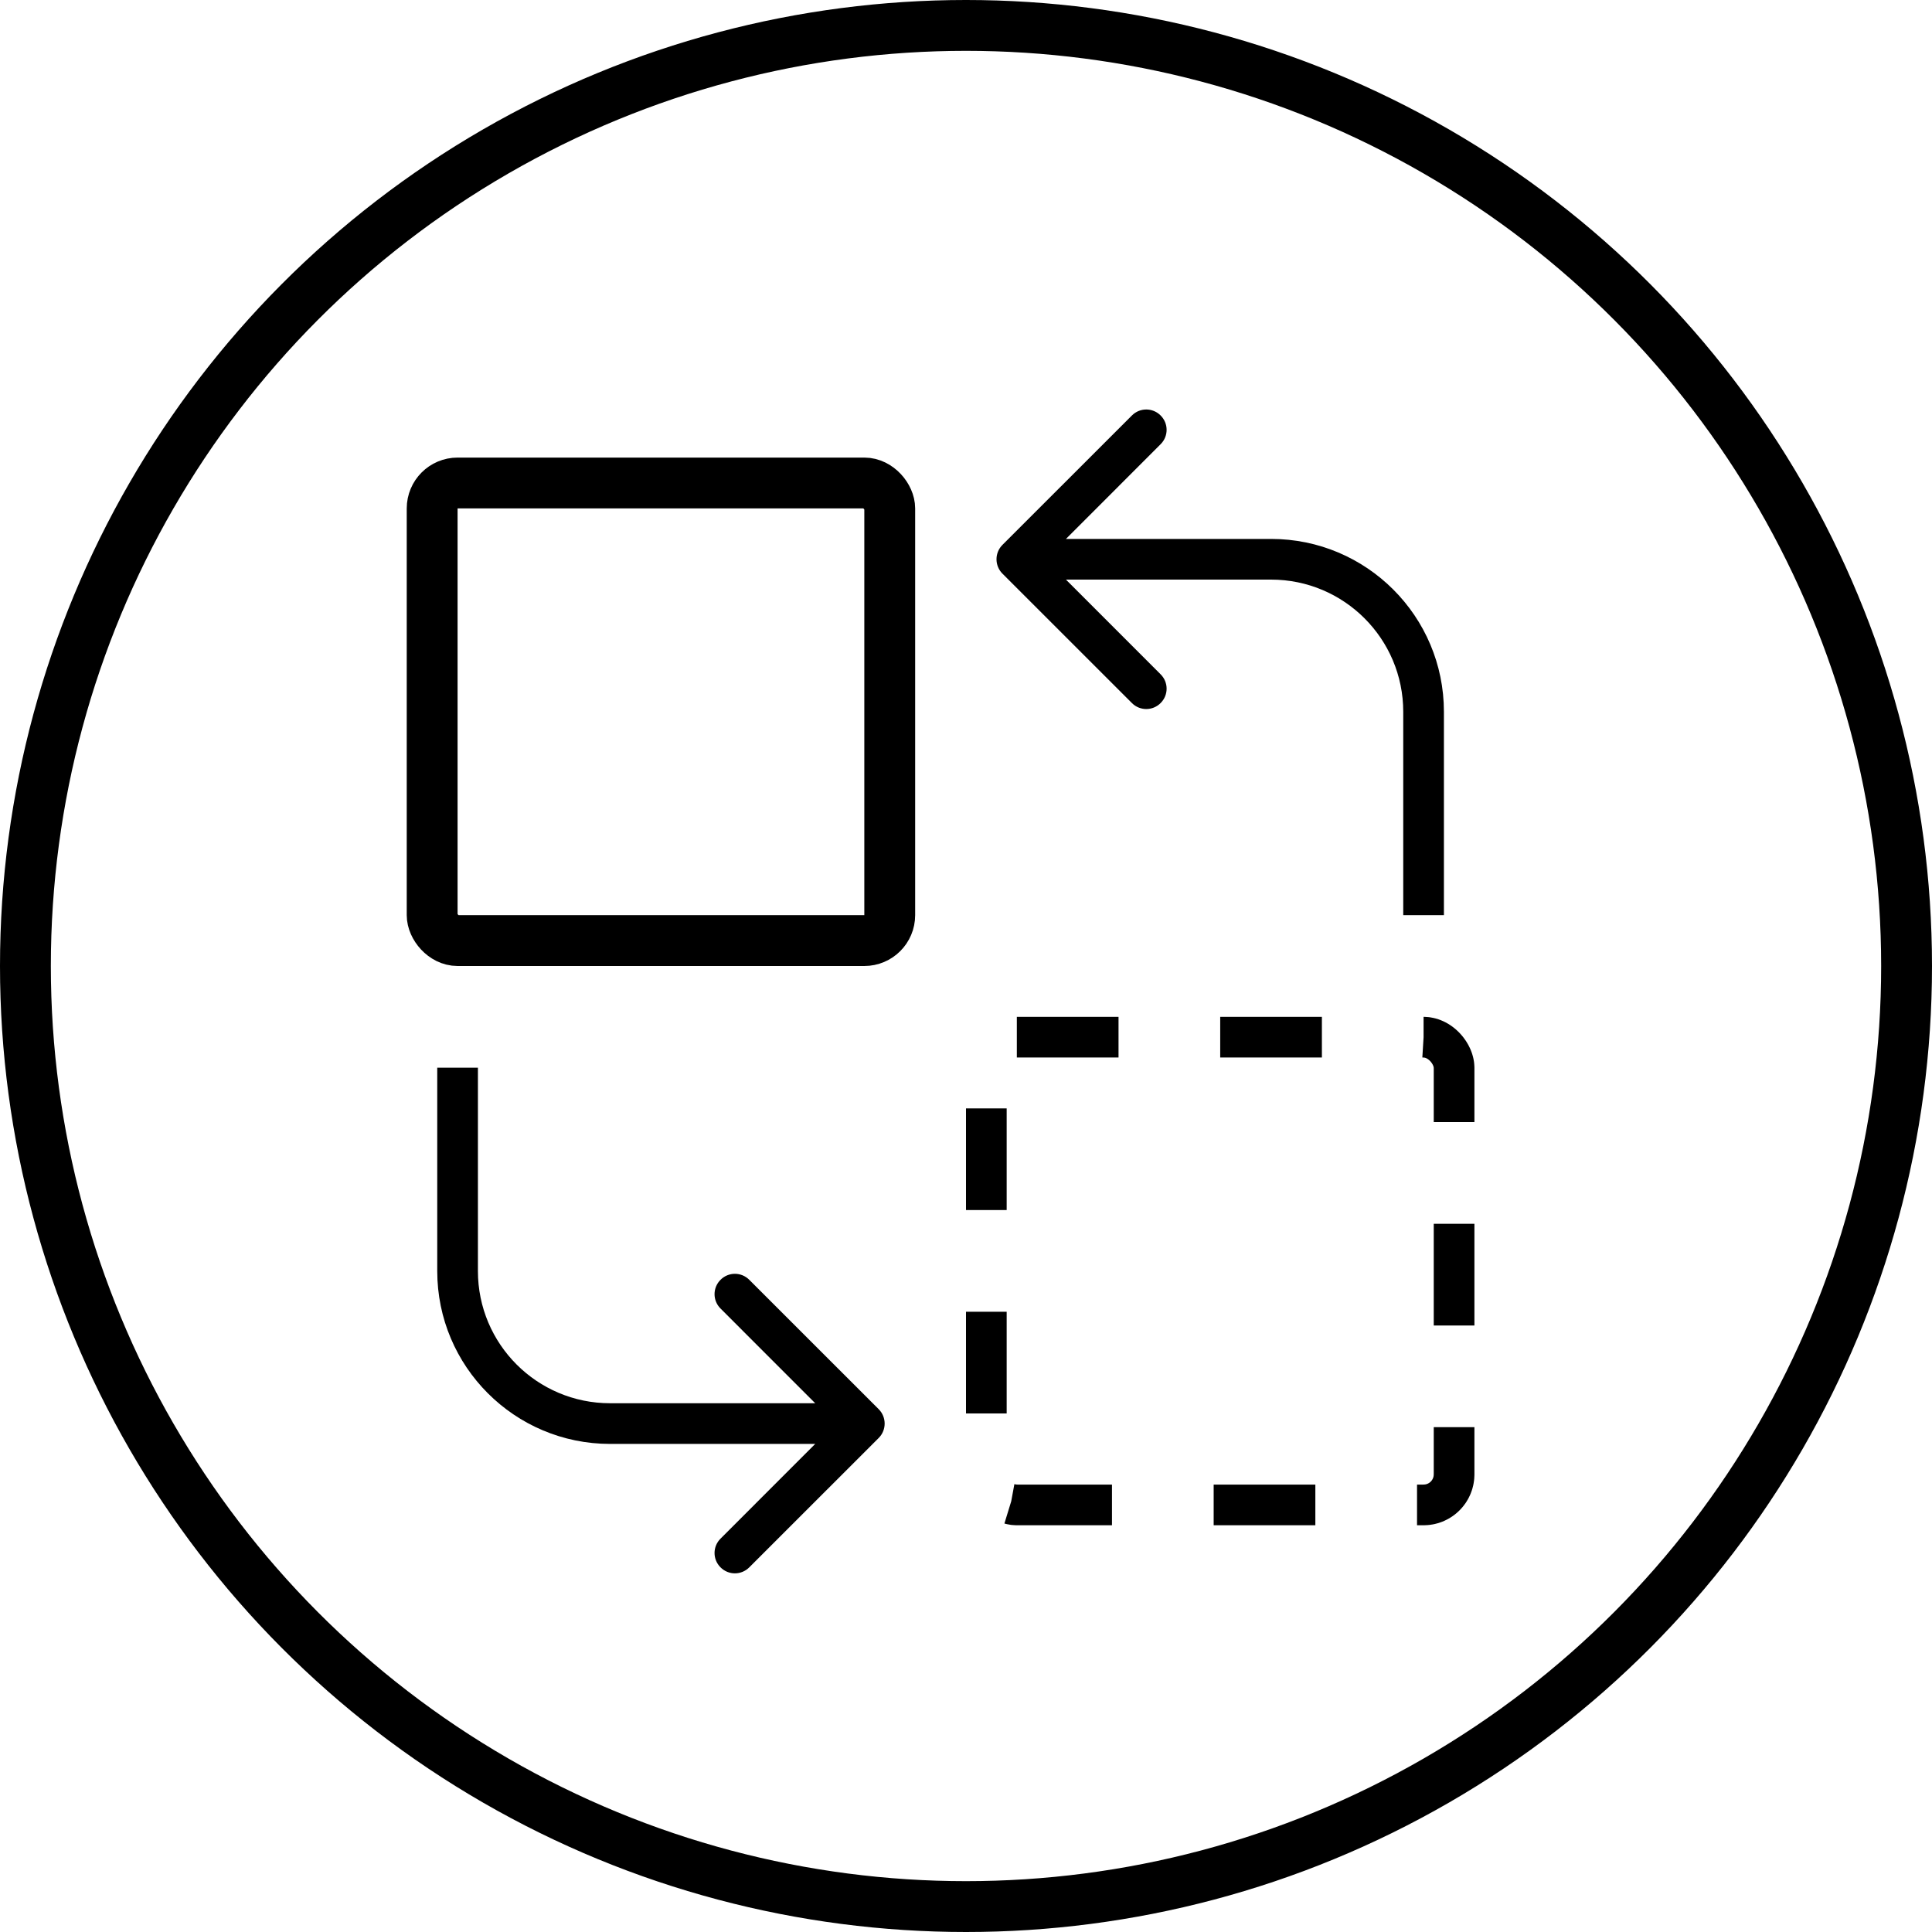
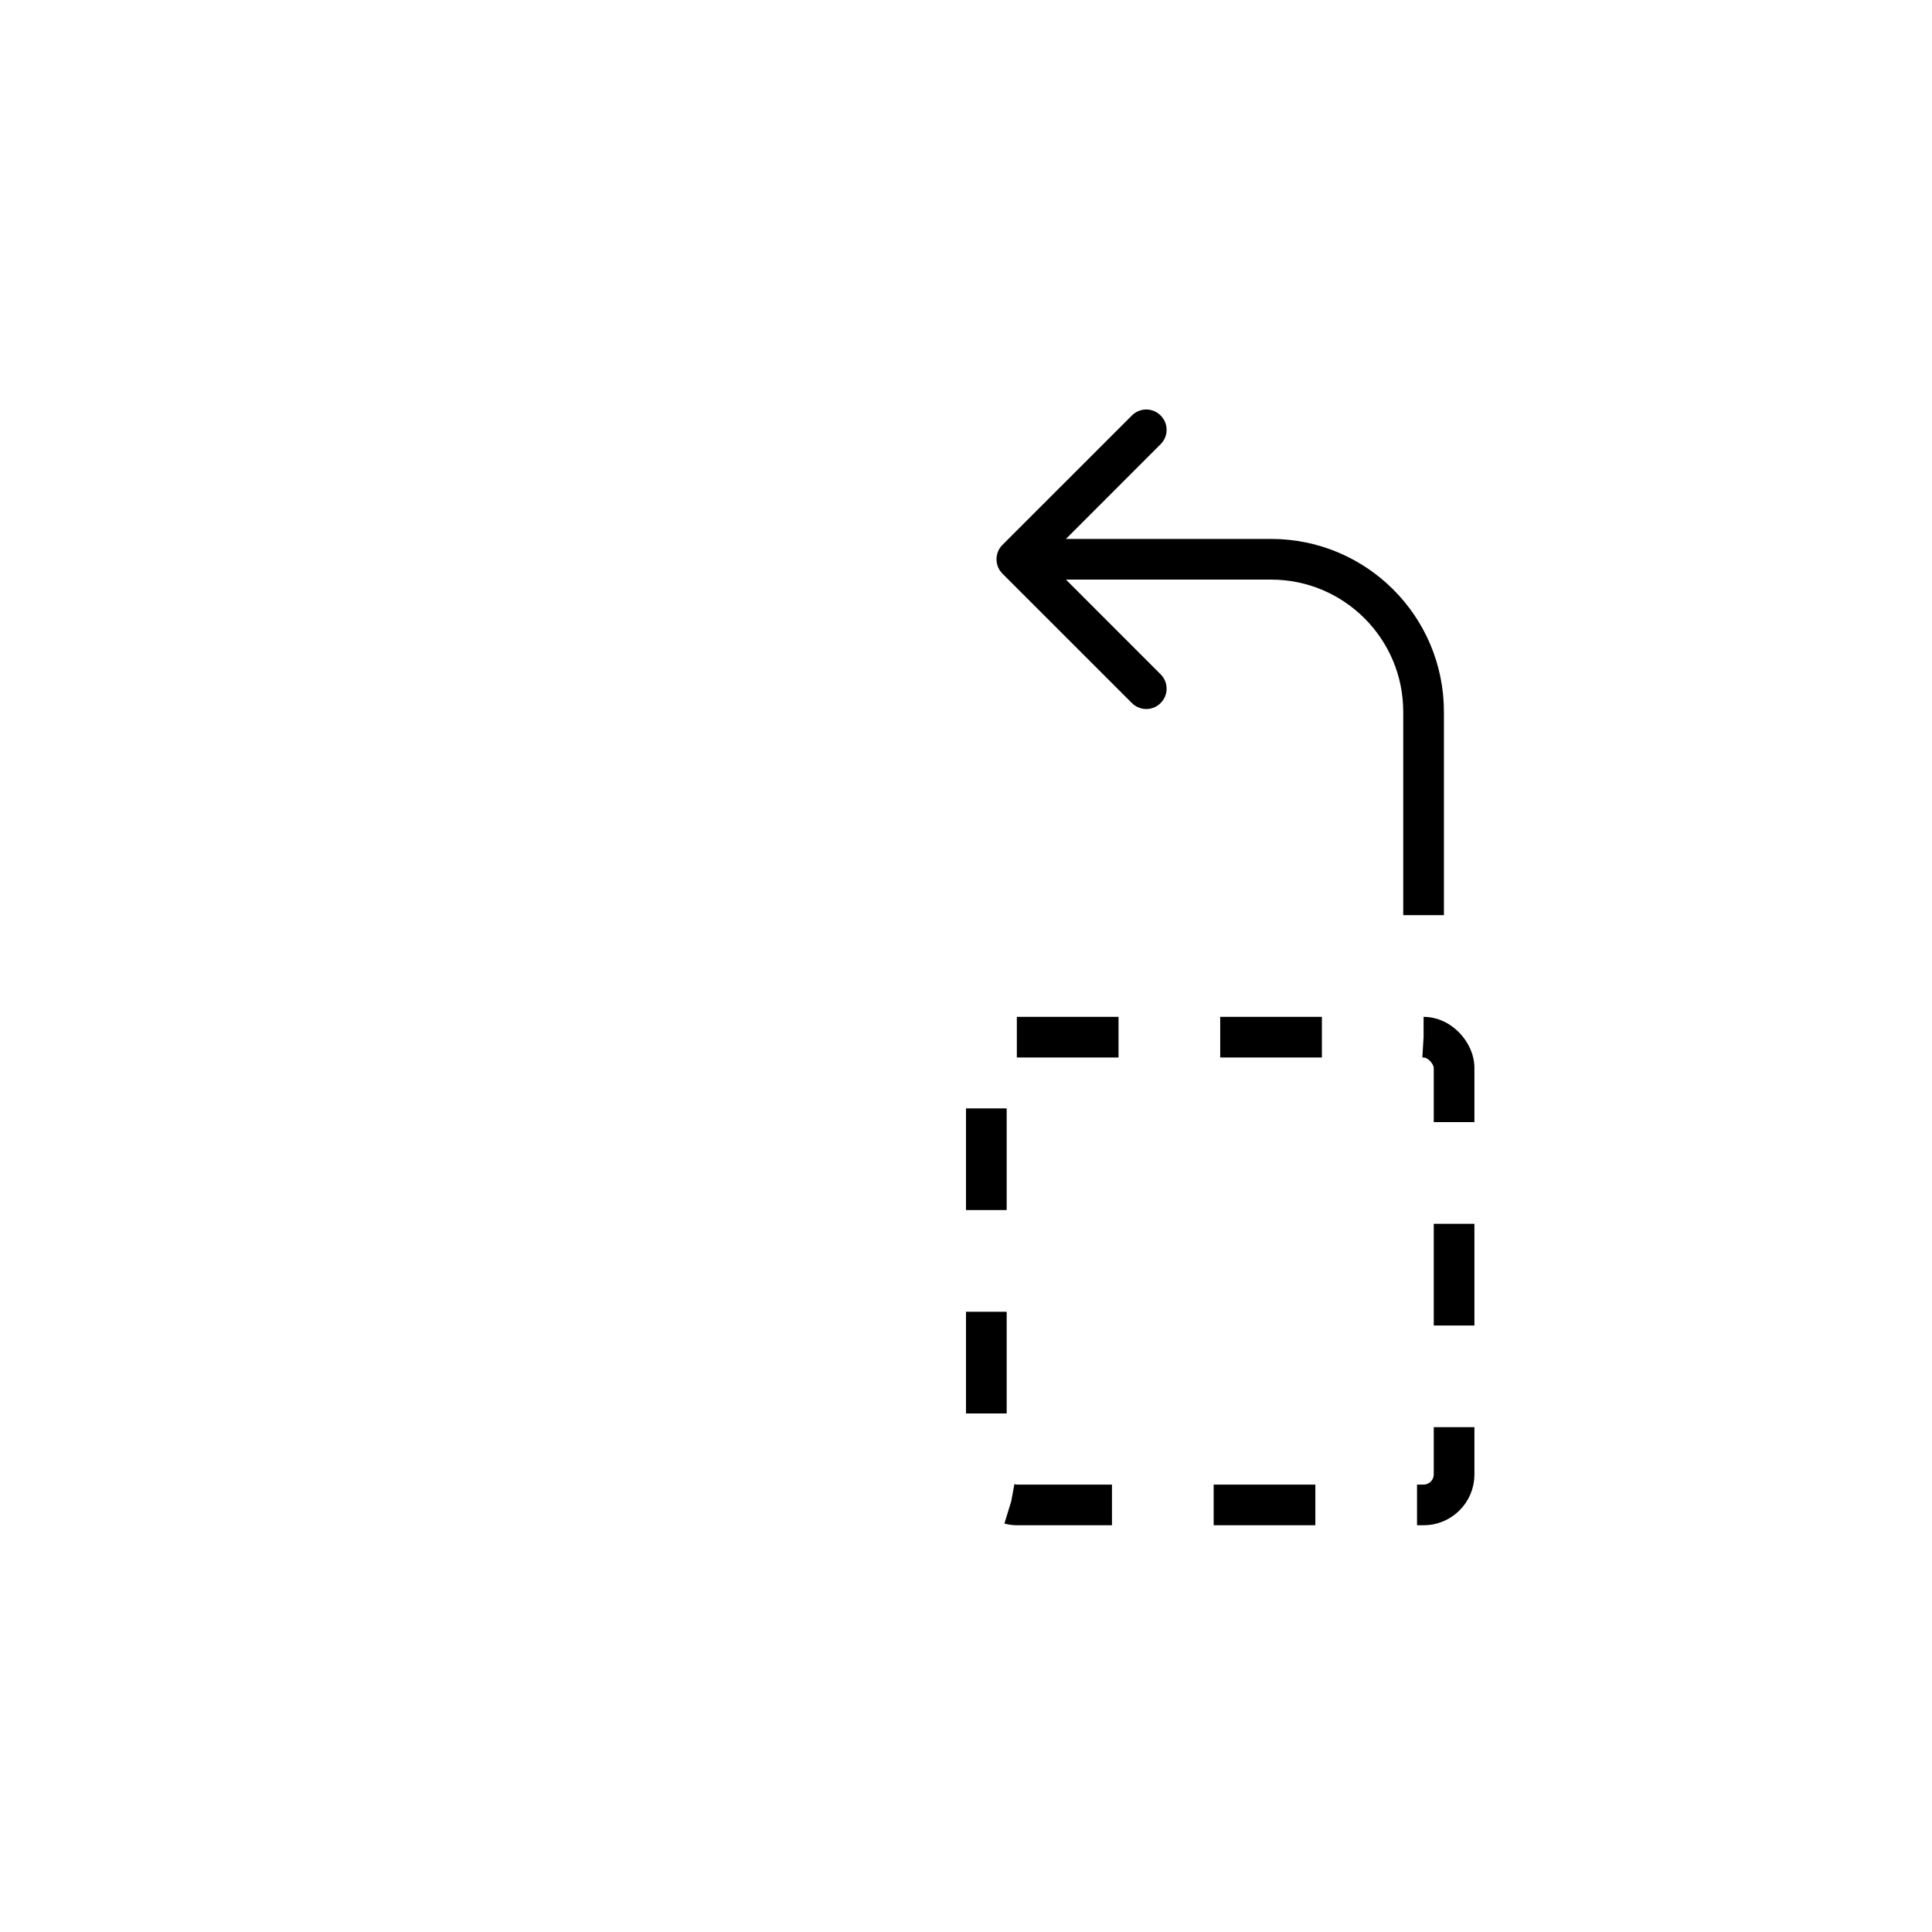
<svg xmlns="http://www.w3.org/2000/svg" fill="none" viewBox="0 0 38 38" height="38" width="38">
-   <circle stroke="black" r="18.5" cy="19" cx="19" />
-   <rect stroke="black" rx="0.5" height="9" width="9" y="9.5" x="8.5" />
  <path fill="black" d="M19.717 10.717C19.561 10.873 19.561 11.127 19.717 11.283L22.263 13.828C22.419 13.985 22.672 13.985 22.828 13.828C22.985 13.672 22.985 13.419 22.828 13.263L20.566 11L22.828 8.737C22.985 8.581 22.985 8.328 22.828 8.172C22.672 8.015 22.419 8.015 22.263 8.172L19.717 10.717ZM20 11.4H25V10.6H20V11.4ZM27.6 14V18H28.4V14H27.6ZM25 11.4C26.436 11.4 27.6 12.564 27.6 14H28.4C28.4 12.122 26.878 10.6 25 10.6V11.4Z" />
-   <path fill="black" d="M17.283 28.283C17.439 28.127 17.439 27.873 17.283 27.717L14.737 25.172C14.581 25.015 14.328 25.015 14.172 25.172C14.015 25.328 14.015 25.581 14.172 25.737L16.434 28L14.172 30.263C14.015 30.419 14.015 30.672 14.172 30.828C14.328 30.985 14.581 30.985 14.737 30.828L17.283 28.283ZM17 27.6H12V28.4H17V27.6ZM9.4 25V21H8.6V25H9.4ZM12 27.6C10.564 27.6 9.4 26.436 9.4 25H8.6C8.6 26.878 10.122 28.4 12 28.4V27.6Z" />
  <rect stroke-dasharray="2 2" stroke-width="0.8" stroke="black" rx="0.6" height="9.2" width="9.2" y="20.4" x="19.4" />
</svg>